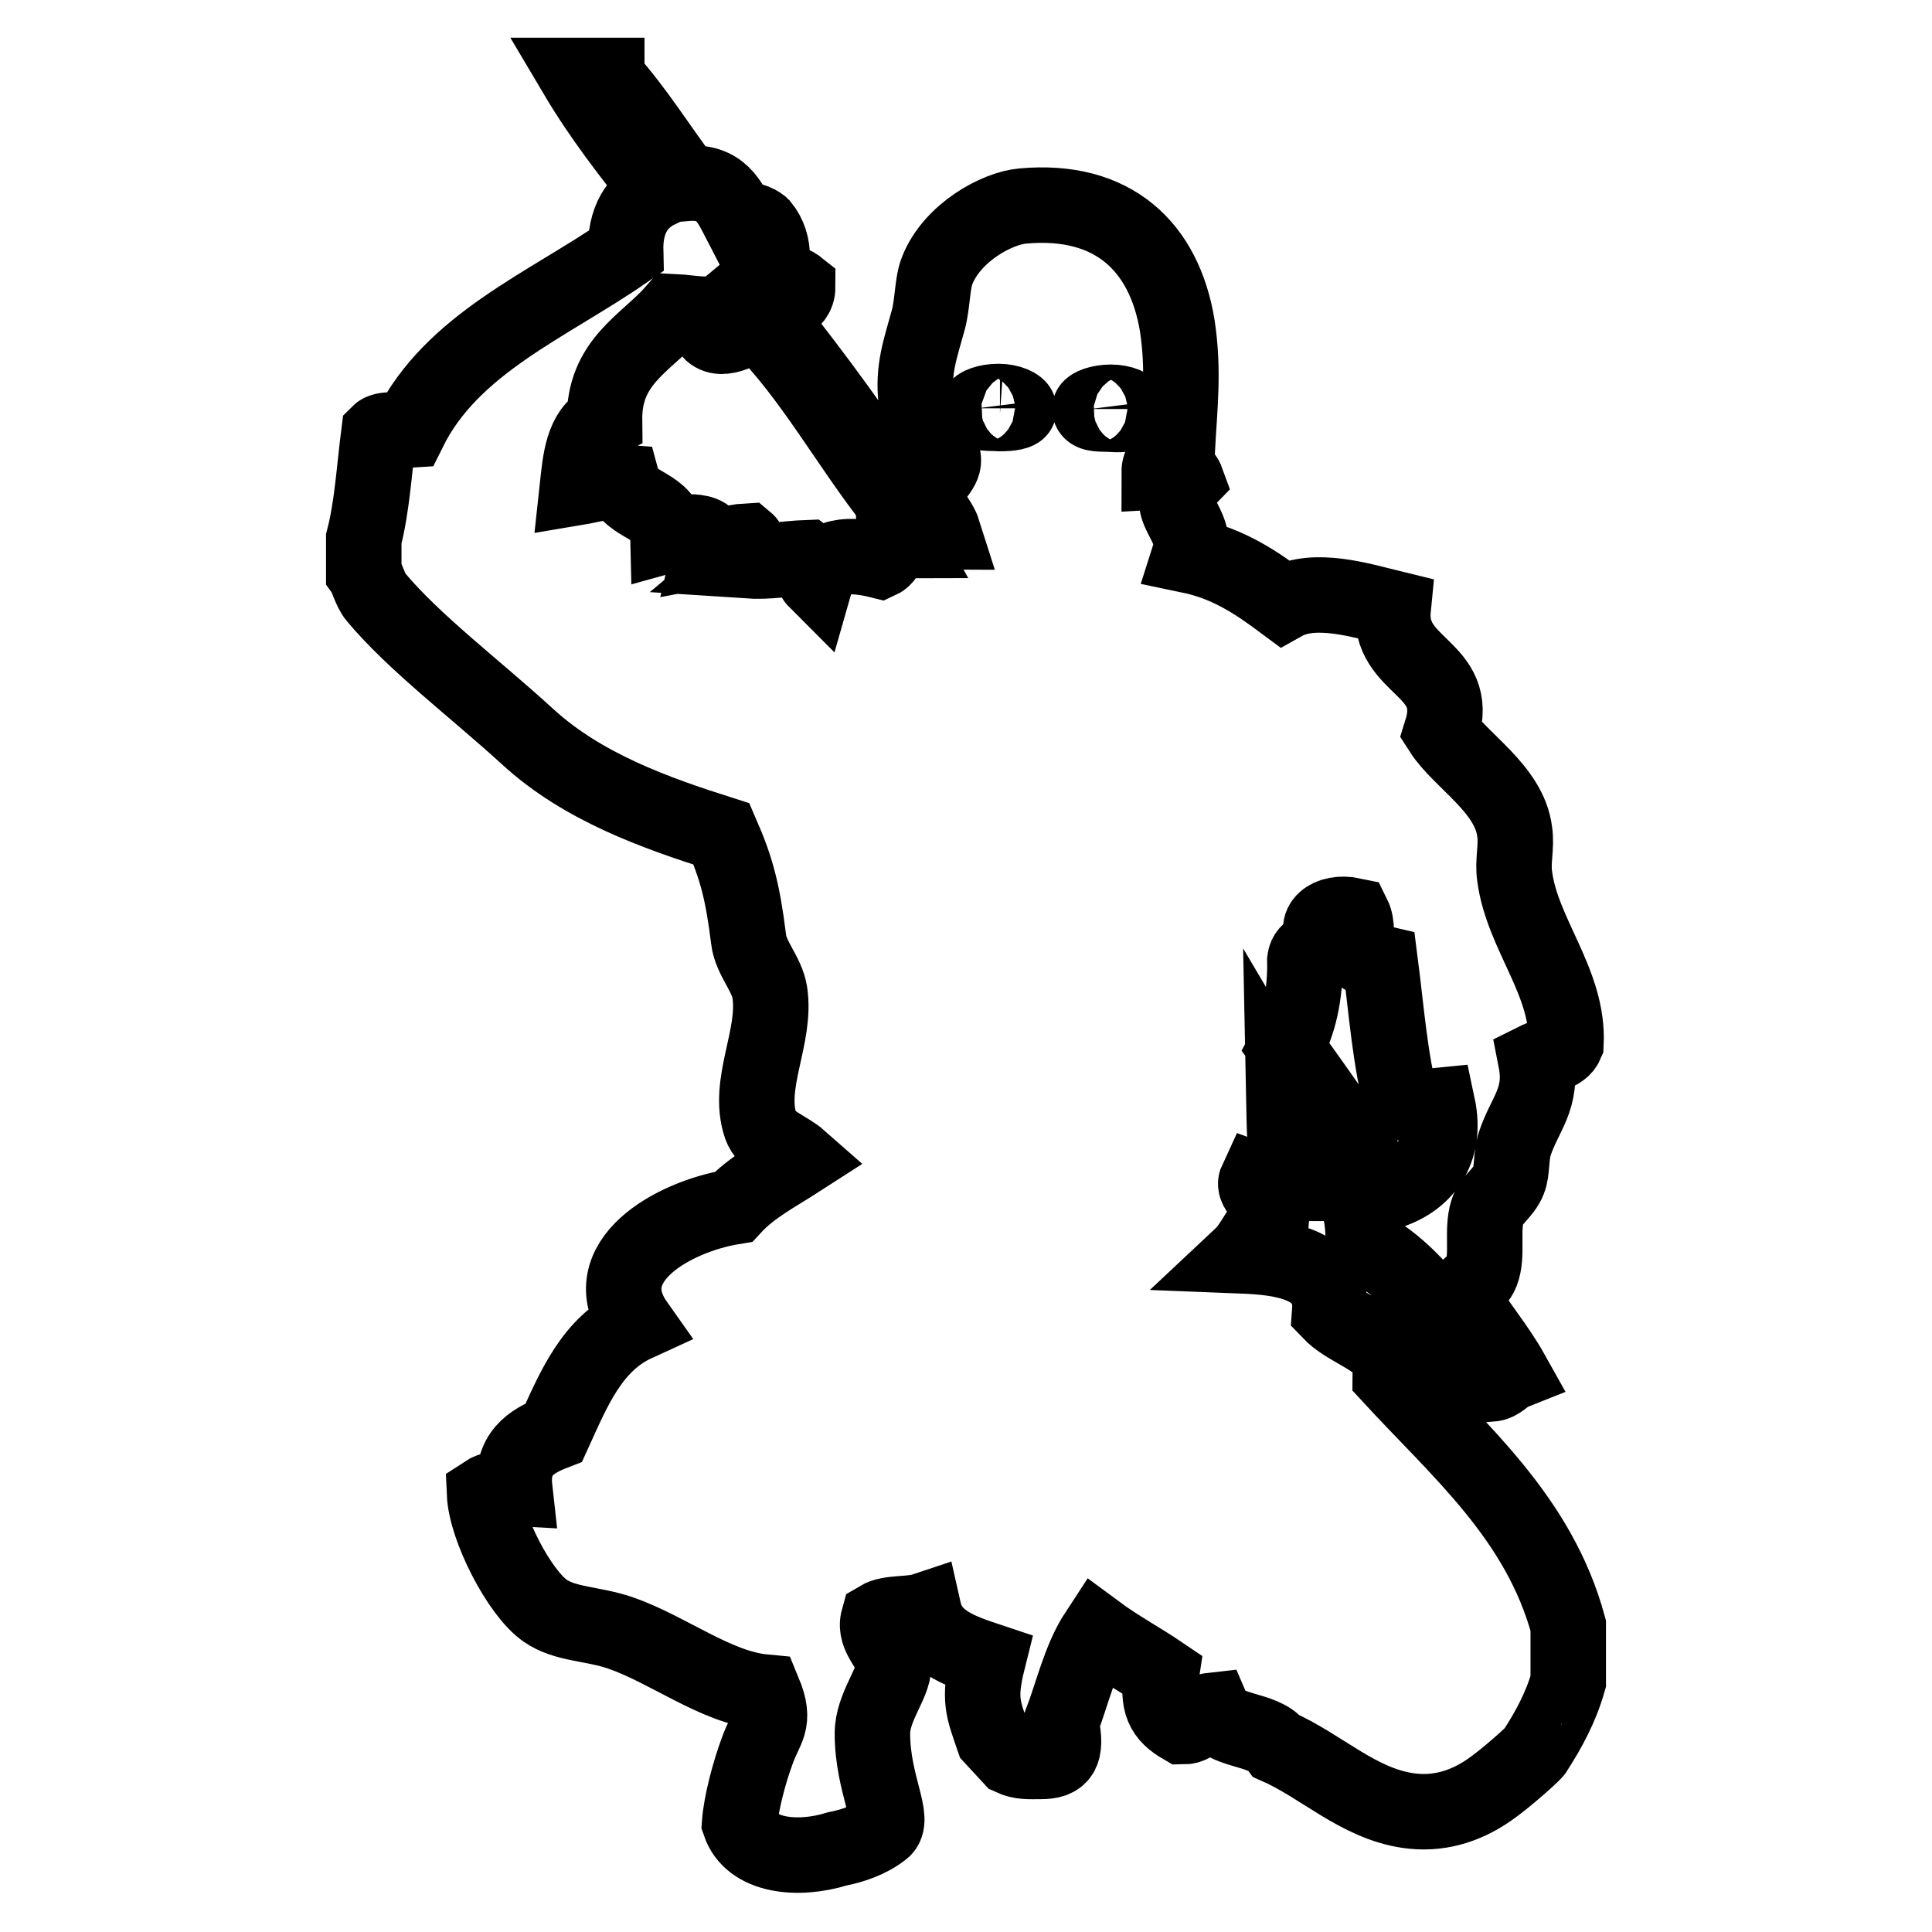
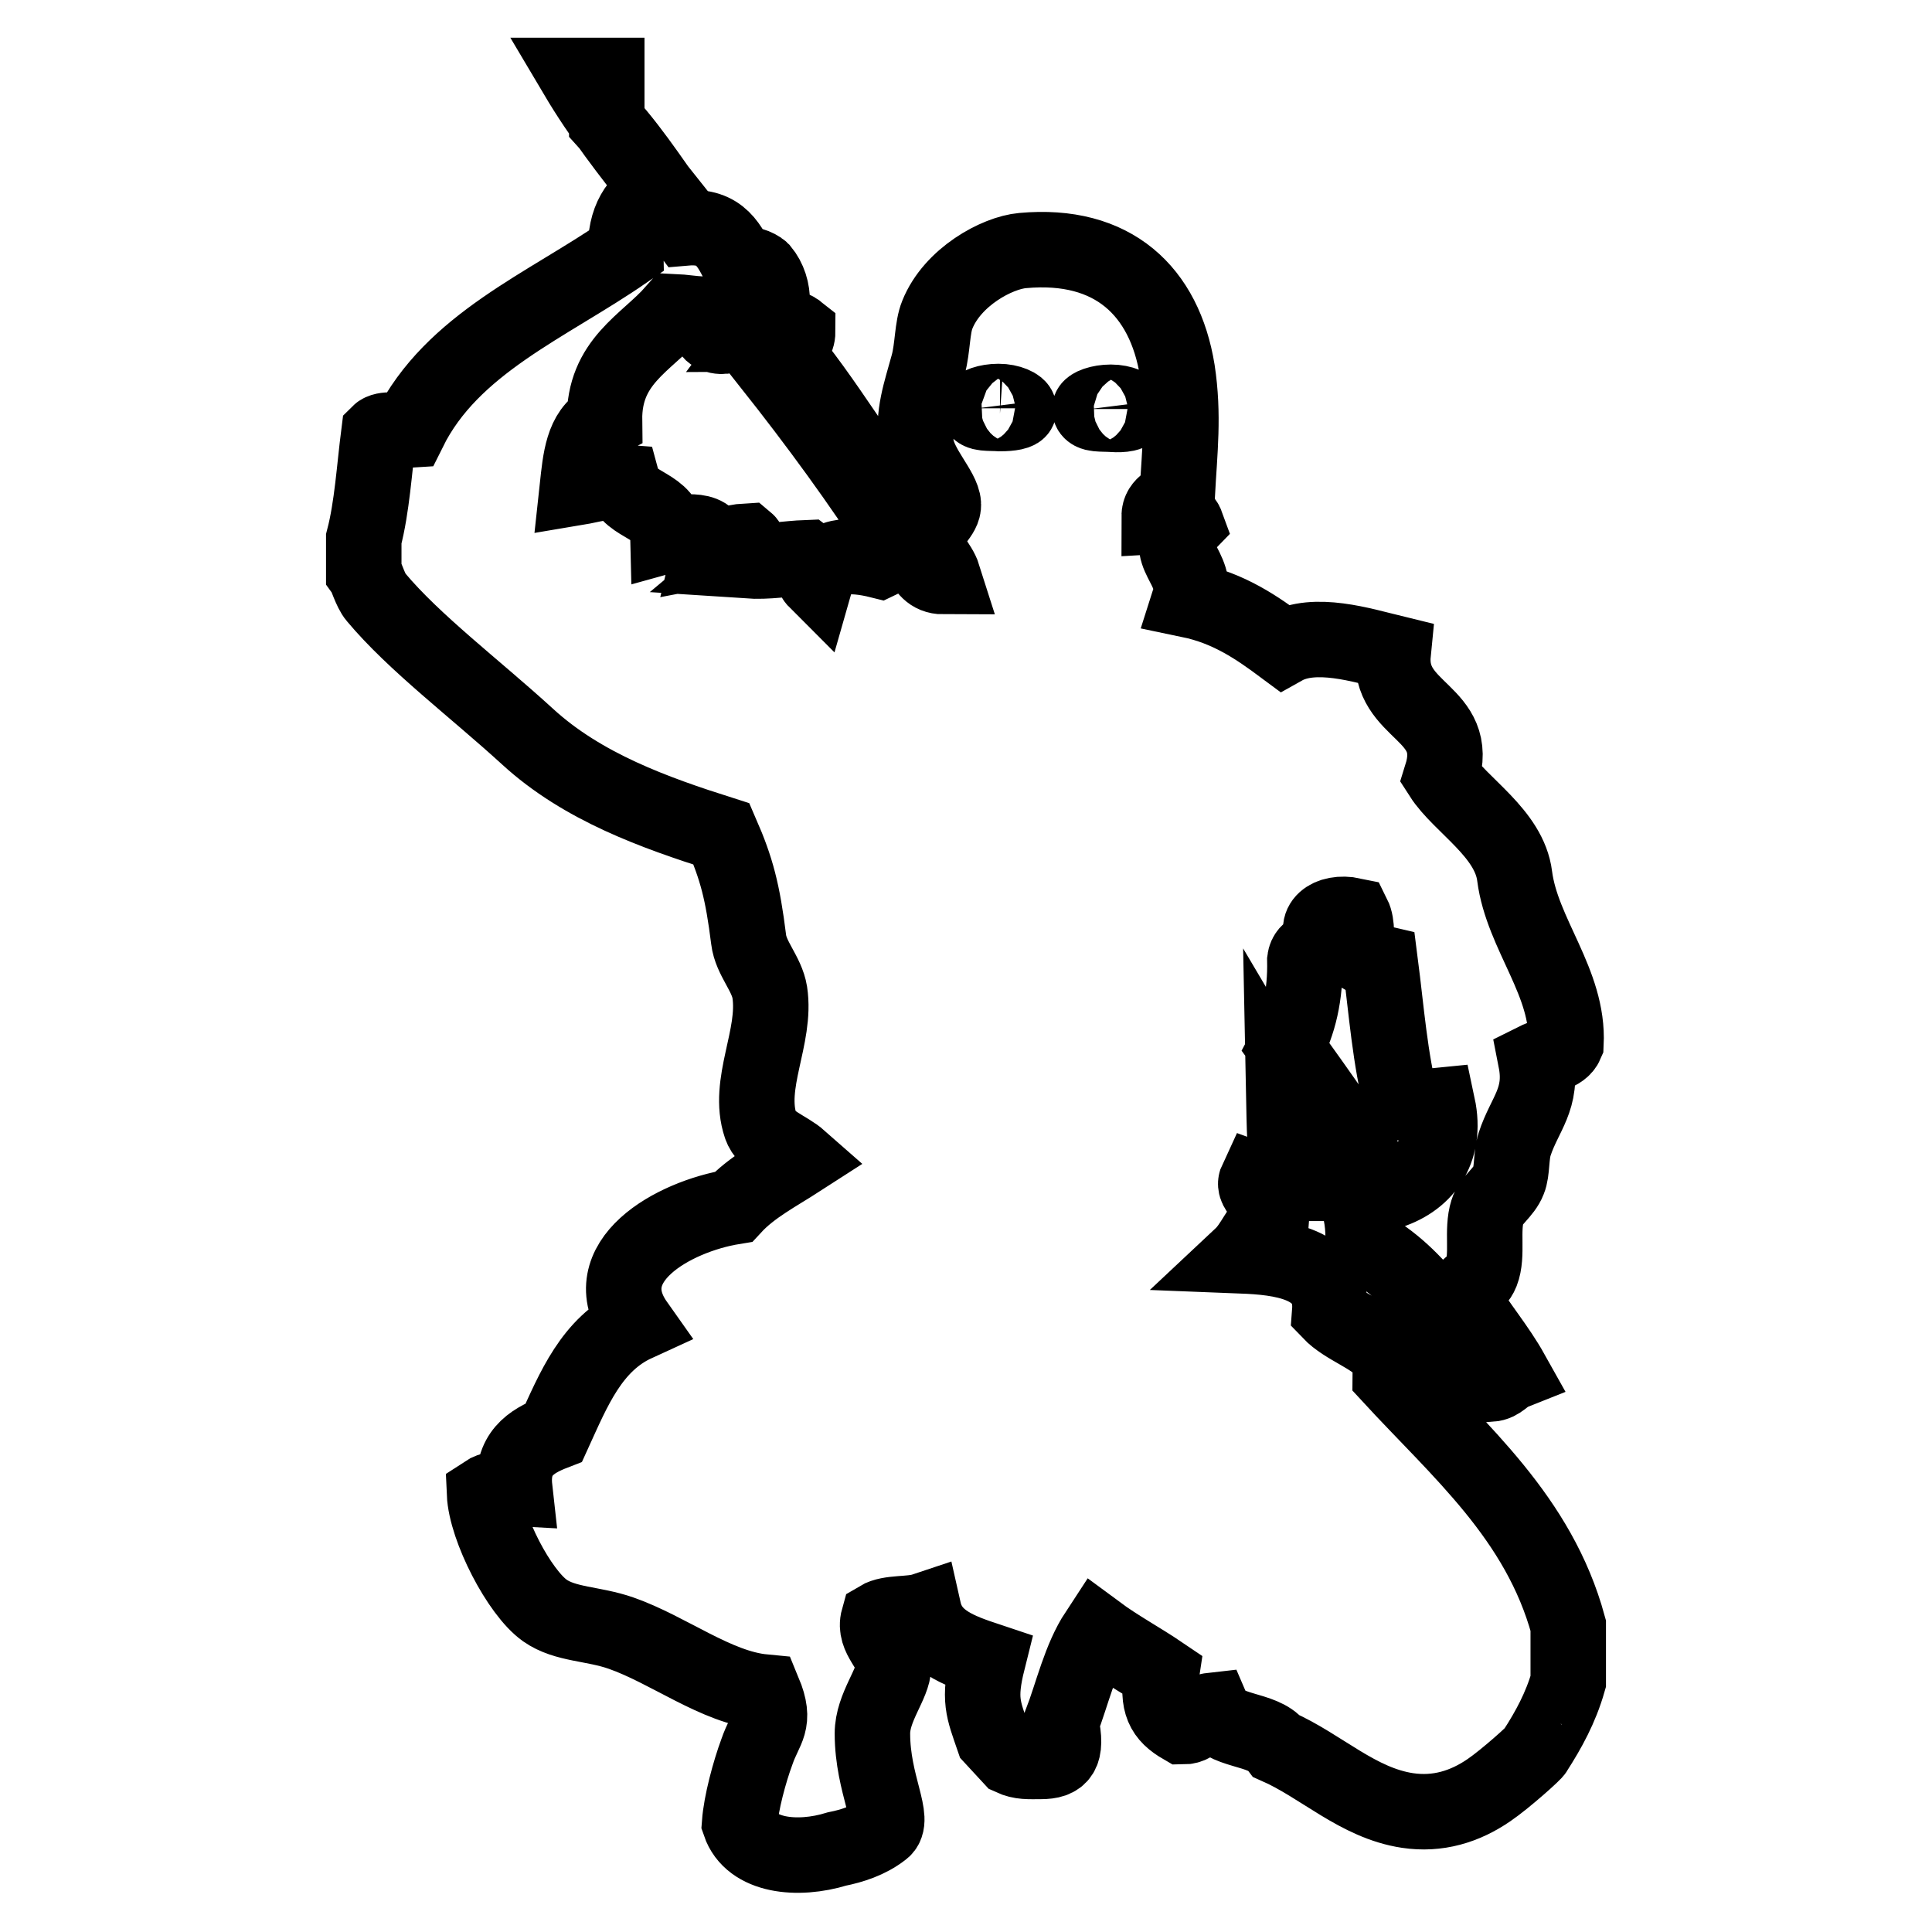
<svg xmlns="http://www.w3.org/2000/svg" version="1.1" x="0px" y="0px" viewBox="0 0 256 256" enable-background="new 0 0 256 256" xml:space="preserve">
  <g>
    <g>
-       <path stroke-width="10" fill-opacity="0" stroke="#000000" d="M184.2,182.3c0-1.1,0.2-2.4-0.4-3c-2-2.4-5.5-3.3-7.6-5.5c0.5-6.5-6.6-7.2-11.7-7.4c1.6-1.5,2.3-3.8,4-5.2c0.2-2.3-2.7-3.3-2-4.8c1.1,0.4,2.8,0.4,4.4,0.4c-0.7-4-0.7-7.2-0.8-12.2c3.9,6.6,11,10.7,10.5,20.3c7.8,4.1,11.7,11.9,16.9,18.5c1.3-0.1,1.8-1.1,2.8-1.5c-1.9-3.4-4.4-6.3-6.4-9.6c0-2,1.7-1.9,2.4-3.7c0.9-2.3,0-5.6,0.8-8.1c0.4-1.4,2.2-2.5,2.8-4.1c0.5-1.2,0.3-3.3,0.8-4.8c1.3-4,3.8-6,2.8-11.1c1.4-0.7,3.4-0.8,4-2.2c0.4-8.1-5.8-14.5-6.8-22.2c-0.3-2,0.3-3.9,0-5.9c-0.7-5.7-7.2-9.4-9.7-13.3c2.7-8.6-7.2-8.3-6.4-16.3c-4.1-1-10.4-3-14.5-0.7c-3.5-2.6-7.2-5.2-12.5-6.3c1.4-4.4-4.1-6.2-0.4-10c-0.4-1.1-1.9-1.2-3.6-1.1c0-1.7,1.7-1.9,2.4-3c0.3-5.6,0.9-10.4,0-16.3c-1.7-10.5-8.5-17-20.5-15.9c-3.4,0.3-9.3,3.5-11.3,8.5c-0.7,1.7-0.6,4.4-1.2,6.6c-1,3.7-2.1,6.5-1.6,10.7c0.4,2.9,3.5,5.9,3.6,7.8c0.1,1.5-1.9,2.5-2,4.4c-0.2,2.5,1.4,3.3,2,5.2c-3.5,0-2.6-4.7-5.6-4.1c-5.4-8.4-11.2-16.3-17.3-24c0.6-2,3.6-1.9,3.6-4.4c-1.5-1.2-3.3,0.4-4.8,0.4c1.8-2.4,2-6.1,0-8.5c-0.4-0.4-2.3-1.3-2.8-0.4c-1.4-2.7-2.5-5.6-7.2-5.2c-3.5-4.6-6.6-9.7-10.5-14V10h-4c3.2,5.4,7,10.3,10.9,15.2c-2.9,1.4-4.5,4-4.4,8.1C72.5,40.5,59.9,45.5,54.2,57c-1.4,0.1-3.3-0.3-4,0.4c-0.6,4.7-0.9,9.8-2,14v4.4c0.3,0.4,0.9,2.5,1.6,3.3c5.1,6.1,13.1,12.1,20.1,18.5c7.3,6.7,16.9,10.1,25.7,12.9c2,4.6,2.8,7.6,3.6,14c0.3,2.5,2.4,4.5,2.8,7c0.9,5.9-3.1,12.1-1.2,17.7c0.7,2.1,3.5,2.9,5.2,4.4c-3.1,2-6.4,3.7-8.8,6.3c-8,1.3-18.7,7.3-12.9,15.5c-5.9,2.7-8.3,8.7-10.9,14.4c-3.1,1.2-5.7,2.9-5.2,7.4c-1.8-0.1-3.1,0.1-4,0.7c0.2,4.6,4.6,13.1,8,15.5c2.7,1.9,6.4,1.7,10.1,3c6.3,2.2,12.6,7.2,18.9,7.8c1.7,4.1,0.2,4.7-0.9,7.9c-1,2.7-2.1,6.8-2.3,9.5c1.5,4.4,7.7,5,12.9,3.4c2-0.4,4.2-1.1,6-2.5c1.9-1.3-1.3-6-1.3-12.8c0-3.5,2.8-6.6,2.8-8.9c0-2.3-2.7-3.8-2-6.3c1.5-0.9,4.2-0.5,6-1.1c0.9,4,4.6,5.3,8.5,6.6c-1.3,5.2-0.6,6.5,0.7,10.3l2.4,2.6c1.3,0.6,2.3,0.5,3.9,0.5c2.6,0,3.6-1,2.7-5.1c1.5-3.9,2.5-8.5,4.8-12c2.7,2,5.7,3.6,8.5,5.5c-0.6,3.9,0.2,5.5,2.8,7c2.1,0,2.1-2,4-2.2c1.3,3,6.6,2.3,8.5,4.8c5.9,2.6,10.7,7.5,17.3,8.5c4,0.6,7.6-0.5,10.8-2.7c2.2-1.5,6.2-5.1,6.1-5.2c1.8-2.8,3.4-5.7,4.4-9.2v-7.4C203.9,201.1,193.4,192.3,184.2,182.3z M172.9,127.2c0.2-1.6,2-1.6,2.8-2.6c-1.9-2,0.3-4,3.6-3.3c0.6,1.2,0.4,3.1,0.4,4.8c0.8,0.7,1.9,1.2,3.2,1.5c0.8,6.2,1.3,12.9,2.8,18.5c1.7,0,2.8,0.6,4.8,0.4c1.3,6.1-1.9,10.1-6.8,11.5c-4.3-6.5-8.7-12.9-13.3-19.2C172.1,135.6,173,131.9,172.9,127.2z M116.6,74.3c-4-1-7.5-0.9-8.5,2.6c-0.7-0.7-0.4-2.4-1.2-3c-2.7,0.1-5,0.6-8,0.4c0.6-0.5,0.6-2.1,0-2.6c-1.9,0.1-3.2,0.8-4.8,1.1c0.7-3-3.8-2.4-5.6-1.9c-0.1-4.1-5.1-3.7-6-7c-2.5-0.2-4.2,0.4-6,0.7c0.4-3.7,0.7-7.4,3.6-8.9c-0.1-7.8,5.5-10.2,9.2-14.4c2.3,0.1,5.2,0.9,6.8-0.4c0.8,0.9-2.1,1.5-2,3c1.6,1.8,4.7-0.6,6.4-1.1c7.1,7.1,11.9,16.2,18.1,24c-0.6,1.4,0.2,3,1.2,4.8C117.7,71.6,117.9,73.7,116.6,74.3z M132.5,54.8c-1.4-0.1-2.9,0.1-3-0.7c0-0.4,1.3-0.9,2.8-0.9c1.5,0,2.7,0.6,2.7,1C135.1,54.6,133.9,54.8,132.5,54.8z M147.4,54.9c-1.4-0.1-2.9,0.1-3-0.7c0-0.4,1.3-0.9,2.8-0.9c1.5,0,2.7,0.6,2.7,1C150,54.8,148.8,55,147.4,54.9z" />
+       <path stroke-width="10" fill-opacity="0" stroke="#000000" d="M184.2,182.3c0-1.1,0.2-2.4-0.4-3c-2-2.4-5.5-3.3-7.6-5.5c0.5-6.5-6.6-7.2-11.7-7.4c1.6-1.5,2.3-3.8,4-5.2c0.2-2.3-2.7-3.3-2-4.8c1.1,0.4,2.8,0.4,4.4,0.4c-0.7-4-0.7-7.2-0.8-12.2c3.9,6.6,11,10.7,10.5,20.3c7.8,4.1,11.7,11.9,16.9,18.5c1.3-0.1,1.8-1.1,2.8-1.5c-1.9-3.4-4.4-6.3-6.4-9.6c0-2,1.7-1.9,2.4-3.7c0.9-2.3,0-5.6,0.8-8.1c0.4-1.4,2.2-2.5,2.8-4.1c0.5-1.2,0.3-3.3,0.8-4.8c1.3-4,3.8-6,2.8-11.1c1.4-0.7,3.4-0.8,4-2.2c0.4-8.1-5.8-14.5-6.8-22.2c-0.7-5.7-7.2-9.4-9.7-13.3c2.7-8.6-7.2-8.3-6.4-16.3c-4.1-1-10.4-3-14.5-0.7c-3.5-2.6-7.2-5.2-12.5-6.3c1.4-4.4-4.1-6.2-0.4-10c-0.4-1.1-1.9-1.2-3.6-1.1c0-1.7,1.7-1.9,2.4-3c0.3-5.6,0.9-10.4,0-16.3c-1.7-10.5-8.5-17-20.5-15.9c-3.4,0.3-9.3,3.5-11.3,8.5c-0.7,1.7-0.6,4.4-1.2,6.6c-1,3.7-2.1,6.5-1.6,10.7c0.4,2.9,3.5,5.9,3.6,7.8c0.1,1.5-1.9,2.5-2,4.4c-0.2,2.5,1.4,3.3,2,5.2c-3.5,0-2.6-4.7-5.6-4.1c-5.4-8.4-11.2-16.3-17.3-24c0.6-2,3.6-1.9,3.6-4.4c-1.5-1.2-3.3,0.4-4.8,0.4c1.8-2.4,2-6.1,0-8.5c-0.4-0.4-2.3-1.3-2.8-0.4c-1.4-2.7-2.5-5.6-7.2-5.2c-3.5-4.6-6.6-9.7-10.5-14V10h-4c3.2,5.4,7,10.3,10.9,15.2c-2.9,1.4-4.5,4-4.4,8.1C72.5,40.5,59.9,45.5,54.2,57c-1.4,0.1-3.3-0.3-4,0.4c-0.6,4.7-0.9,9.8-2,14v4.4c0.3,0.4,0.9,2.5,1.6,3.3c5.1,6.1,13.1,12.1,20.1,18.5c7.3,6.7,16.9,10.1,25.7,12.9c2,4.6,2.8,7.6,3.6,14c0.3,2.5,2.4,4.5,2.8,7c0.9,5.9-3.1,12.1-1.2,17.7c0.7,2.1,3.5,2.9,5.2,4.4c-3.1,2-6.4,3.7-8.8,6.3c-8,1.3-18.7,7.3-12.9,15.5c-5.9,2.7-8.3,8.7-10.9,14.4c-3.1,1.2-5.7,2.9-5.2,7.4c-1.8-0.1-3.1,0.1-4,0.7c0.2,4.6,4.6,13.1,8,15.5c2.7,1.9,6.4,1.7,10.1,3c6.3,2.2,12.6,7.2,18.9,7.8c1.7,4.1,0.2,4.7-0.9,7.9c-1,2.7-2.1,6.8-2.3,9.5c1.5,4.4,7.7,5,12.9,3.4c2-0.4,4.2-1.1,6-2.5c1.9-1.3-1.3-6-1.3-12.8c0-3.5,2.8-6.6,2.8-8.9c0-2.3-2.7-3.8-2-6.3c1.5-0.9,4.2-0.5,6-1.1c0.9,4,4.6,5.3,8.5,6.6c-1.3,5.2-0.6,6.5,0.7,10.3l2.4,2.6c1.3,0.6,2.3,0.5,3.9,0.5c2.6,0,3.6-1,2.7-5.1c1.5-3.9,2.5-8.5,4.8-12c2.7,2,5.7,3.6,8.5,5.5c-0.6,3.9,0.2,5.5,2.8,7c2.1,0,2.1-2,4-2.2c1.3,3,6.6,2.3,8.5,4.8c5.9,2.6,10.7,7.5,17.3,8.5c4,0.6,7.6-0.5,10.8-2.7c2.2-1.5,6.2-5.1,6.1-5.2c1.8-2.8,3.4-5.7,4.4-9.2v-7.4C203.9,201.1,193.4,192.3,184.2,182.3z M172.9,127.2c0.2-1.6,2-1.6,2.8-2.6c-1.9-2,0.3-4,3.6-3.3c0.6,1.2,0.4,3.1,0.4,4.8c0.8,0.7,1.9,1.2,3.2,1.5c0.8,6.2,1.3,12.9,2.8,18.5c1.7,0,2.8,0.6,4.8,0.4c1.3,6.1-1.9,10.1-6.8,11.5c-4.3-6.5-8.7-12.9-13.3-19.2C172.1,135.6,173,131.9,172.9,127.2z M116.6,74.3c-4-1-7.5-0.9-8.5,2.6c-0.7-0.7-0.4-2.4-1.2-3c-2.7,0.1-5,0.6-8,0.4c0.6-0.5,0.6-2.1,0-2.6c-1.9,0.1-3.2,0.8-4.8,1.1c0.7-3-3.8-2.4-5.6-1.9c-0.1-4.1-5.1-3.7-6-7c-2.5-0.2-4.2,0.4-6,0.7c0.4-3.7,0.7-7.4,3.6-8.9c-0.1-7.8,5.5-10.2,9.2-14.4c2.3,0.1,5.2,0.9,6.8-0.4c0.8,0.9-2.1,1.5-2,3c1.6,1.8,4.7-0.6,6.4-1.1c7.1,7.1,11.9,16.2,18.1,24c-0.6,1.4,0.2,3,1.2,4.8C117.7,71.6,117.9,73.7,116.6,74.3z M132.5,54.8c-1.4-0.1-2.9,0.1-3-0.7c0-0.4,1.3-0.9,2.8-0.9c1.5,0,2.7,0.6,2.7,1C135.1,54.6,133.9,54.8,132.5,54.8z M147.4,54.9c-1.4-0.1-2.9,0.1-3-0.7c0-0.4,1.3-0.9,2.8-0.9c1.5,0,2.7,0.6,2.7,1C150,54.8,148.8,55,147.4,54.9z" />
    </g>
  </g>
</svg>